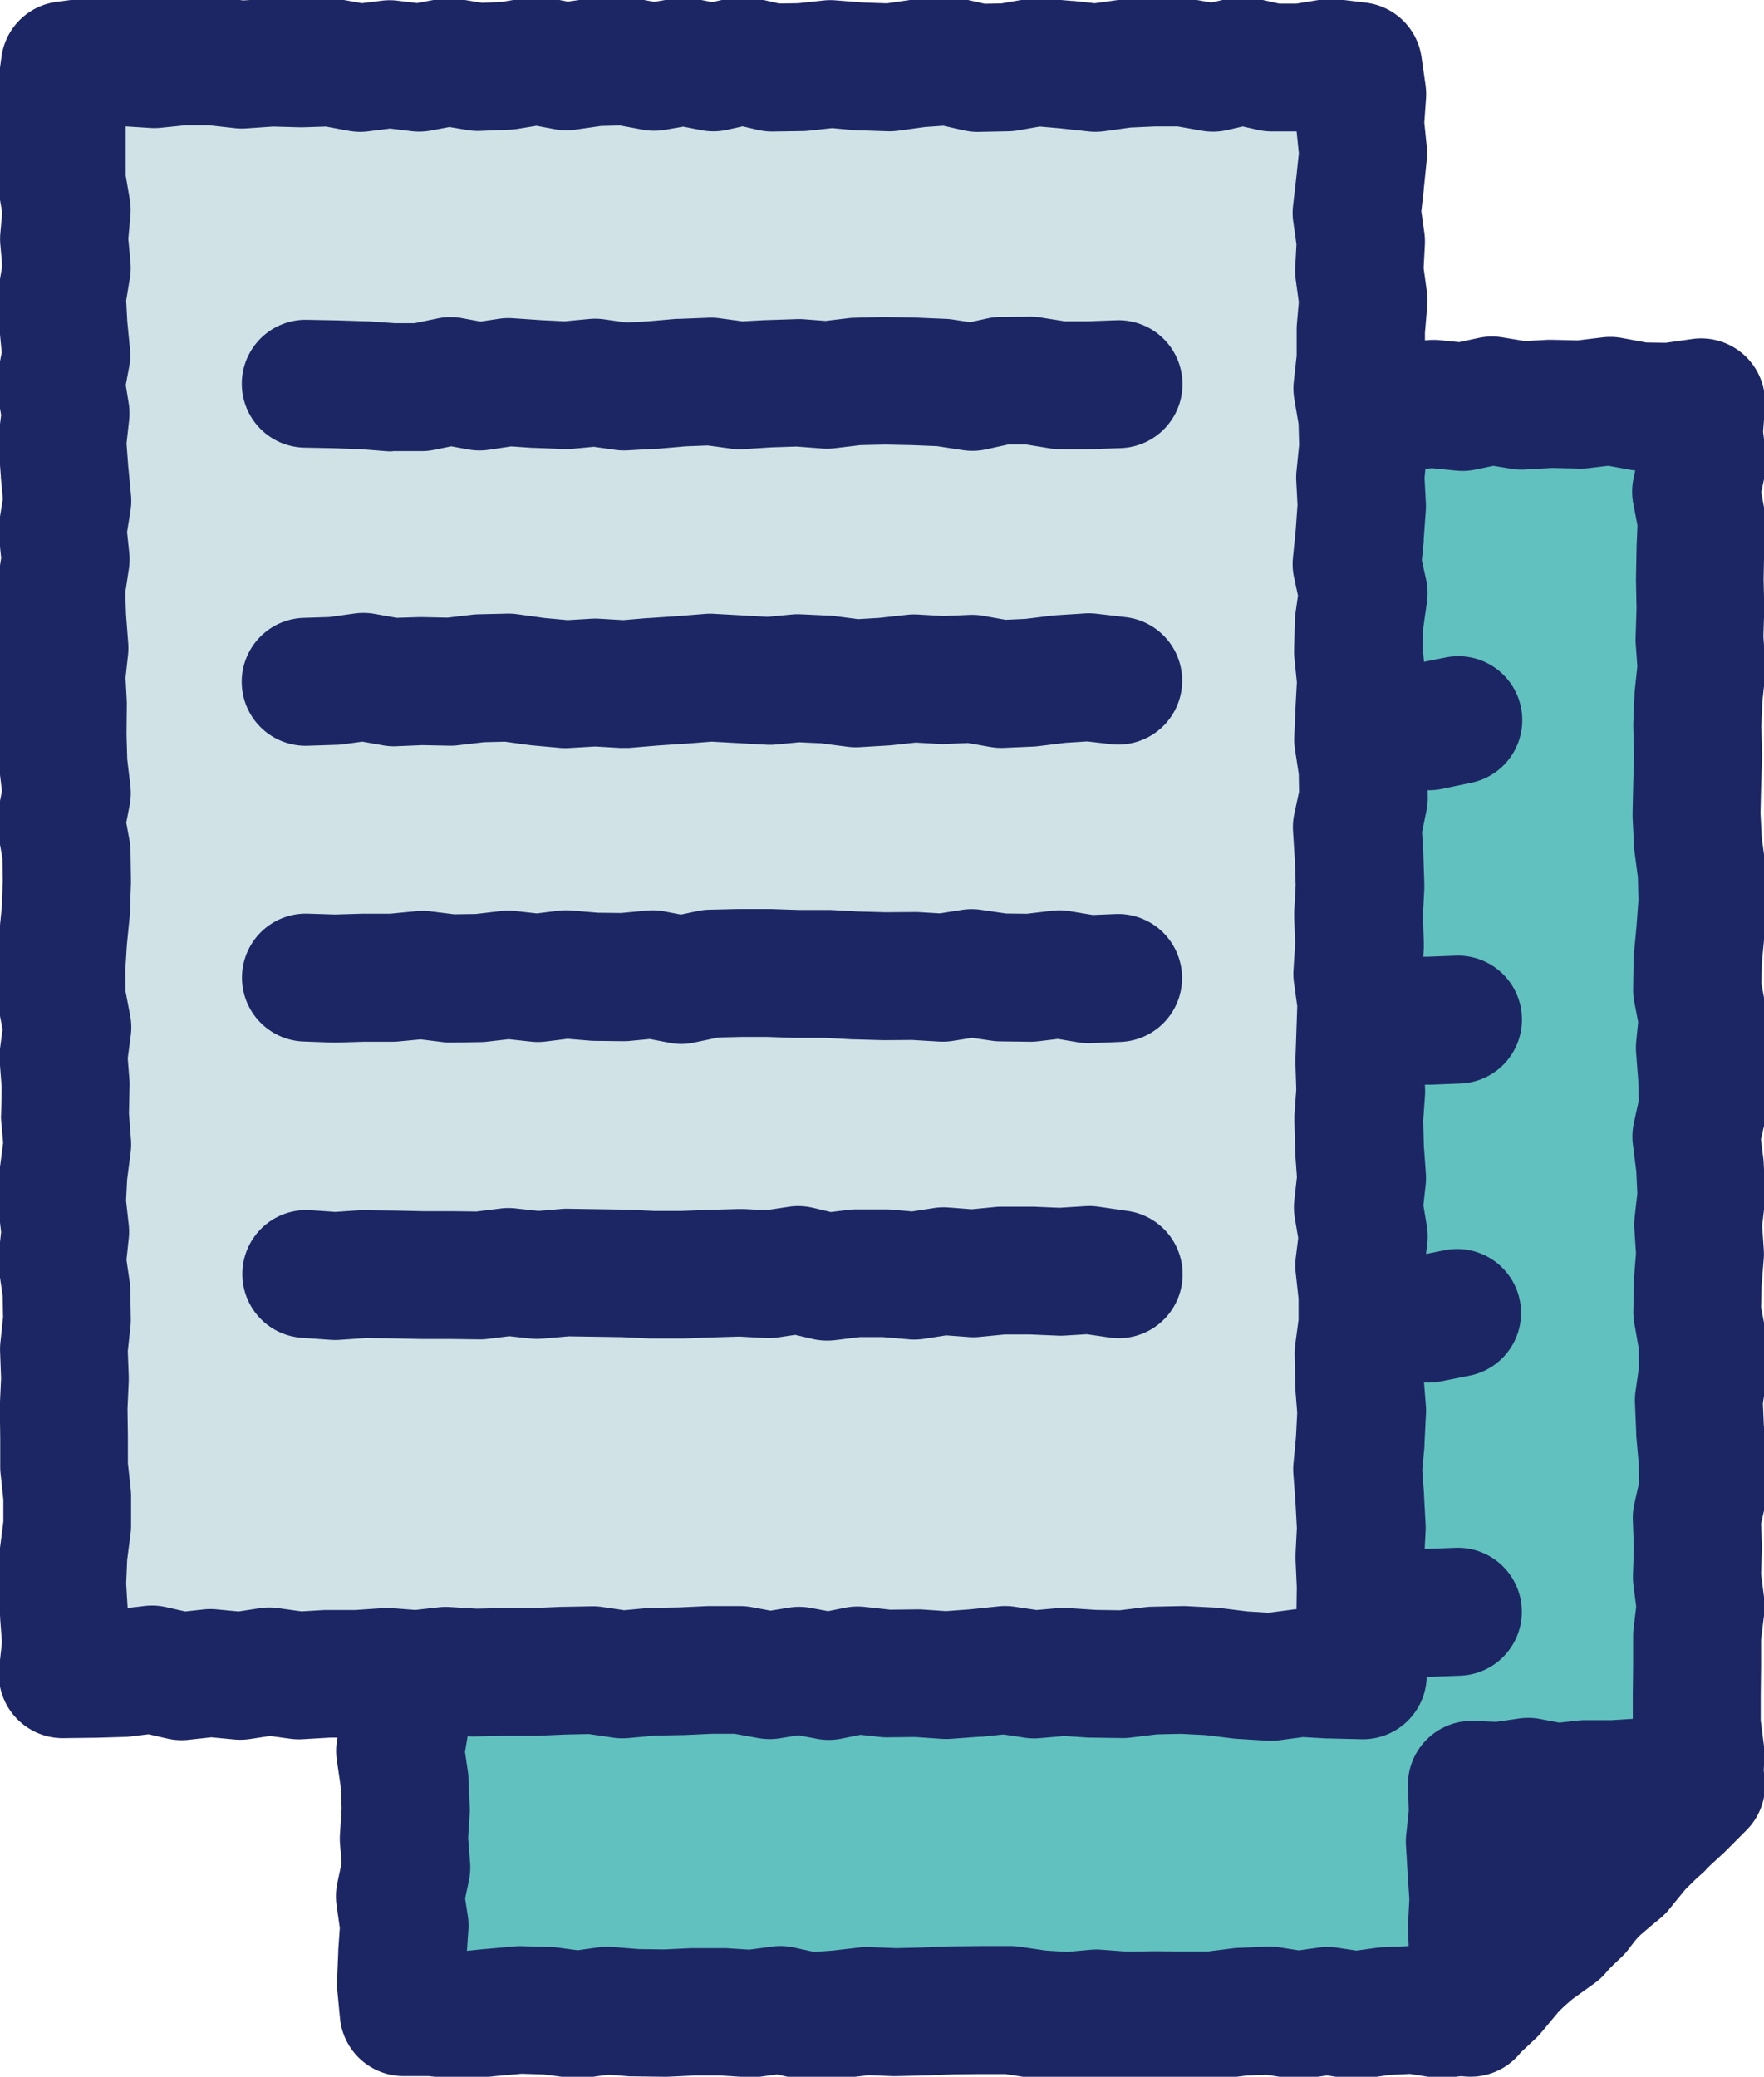
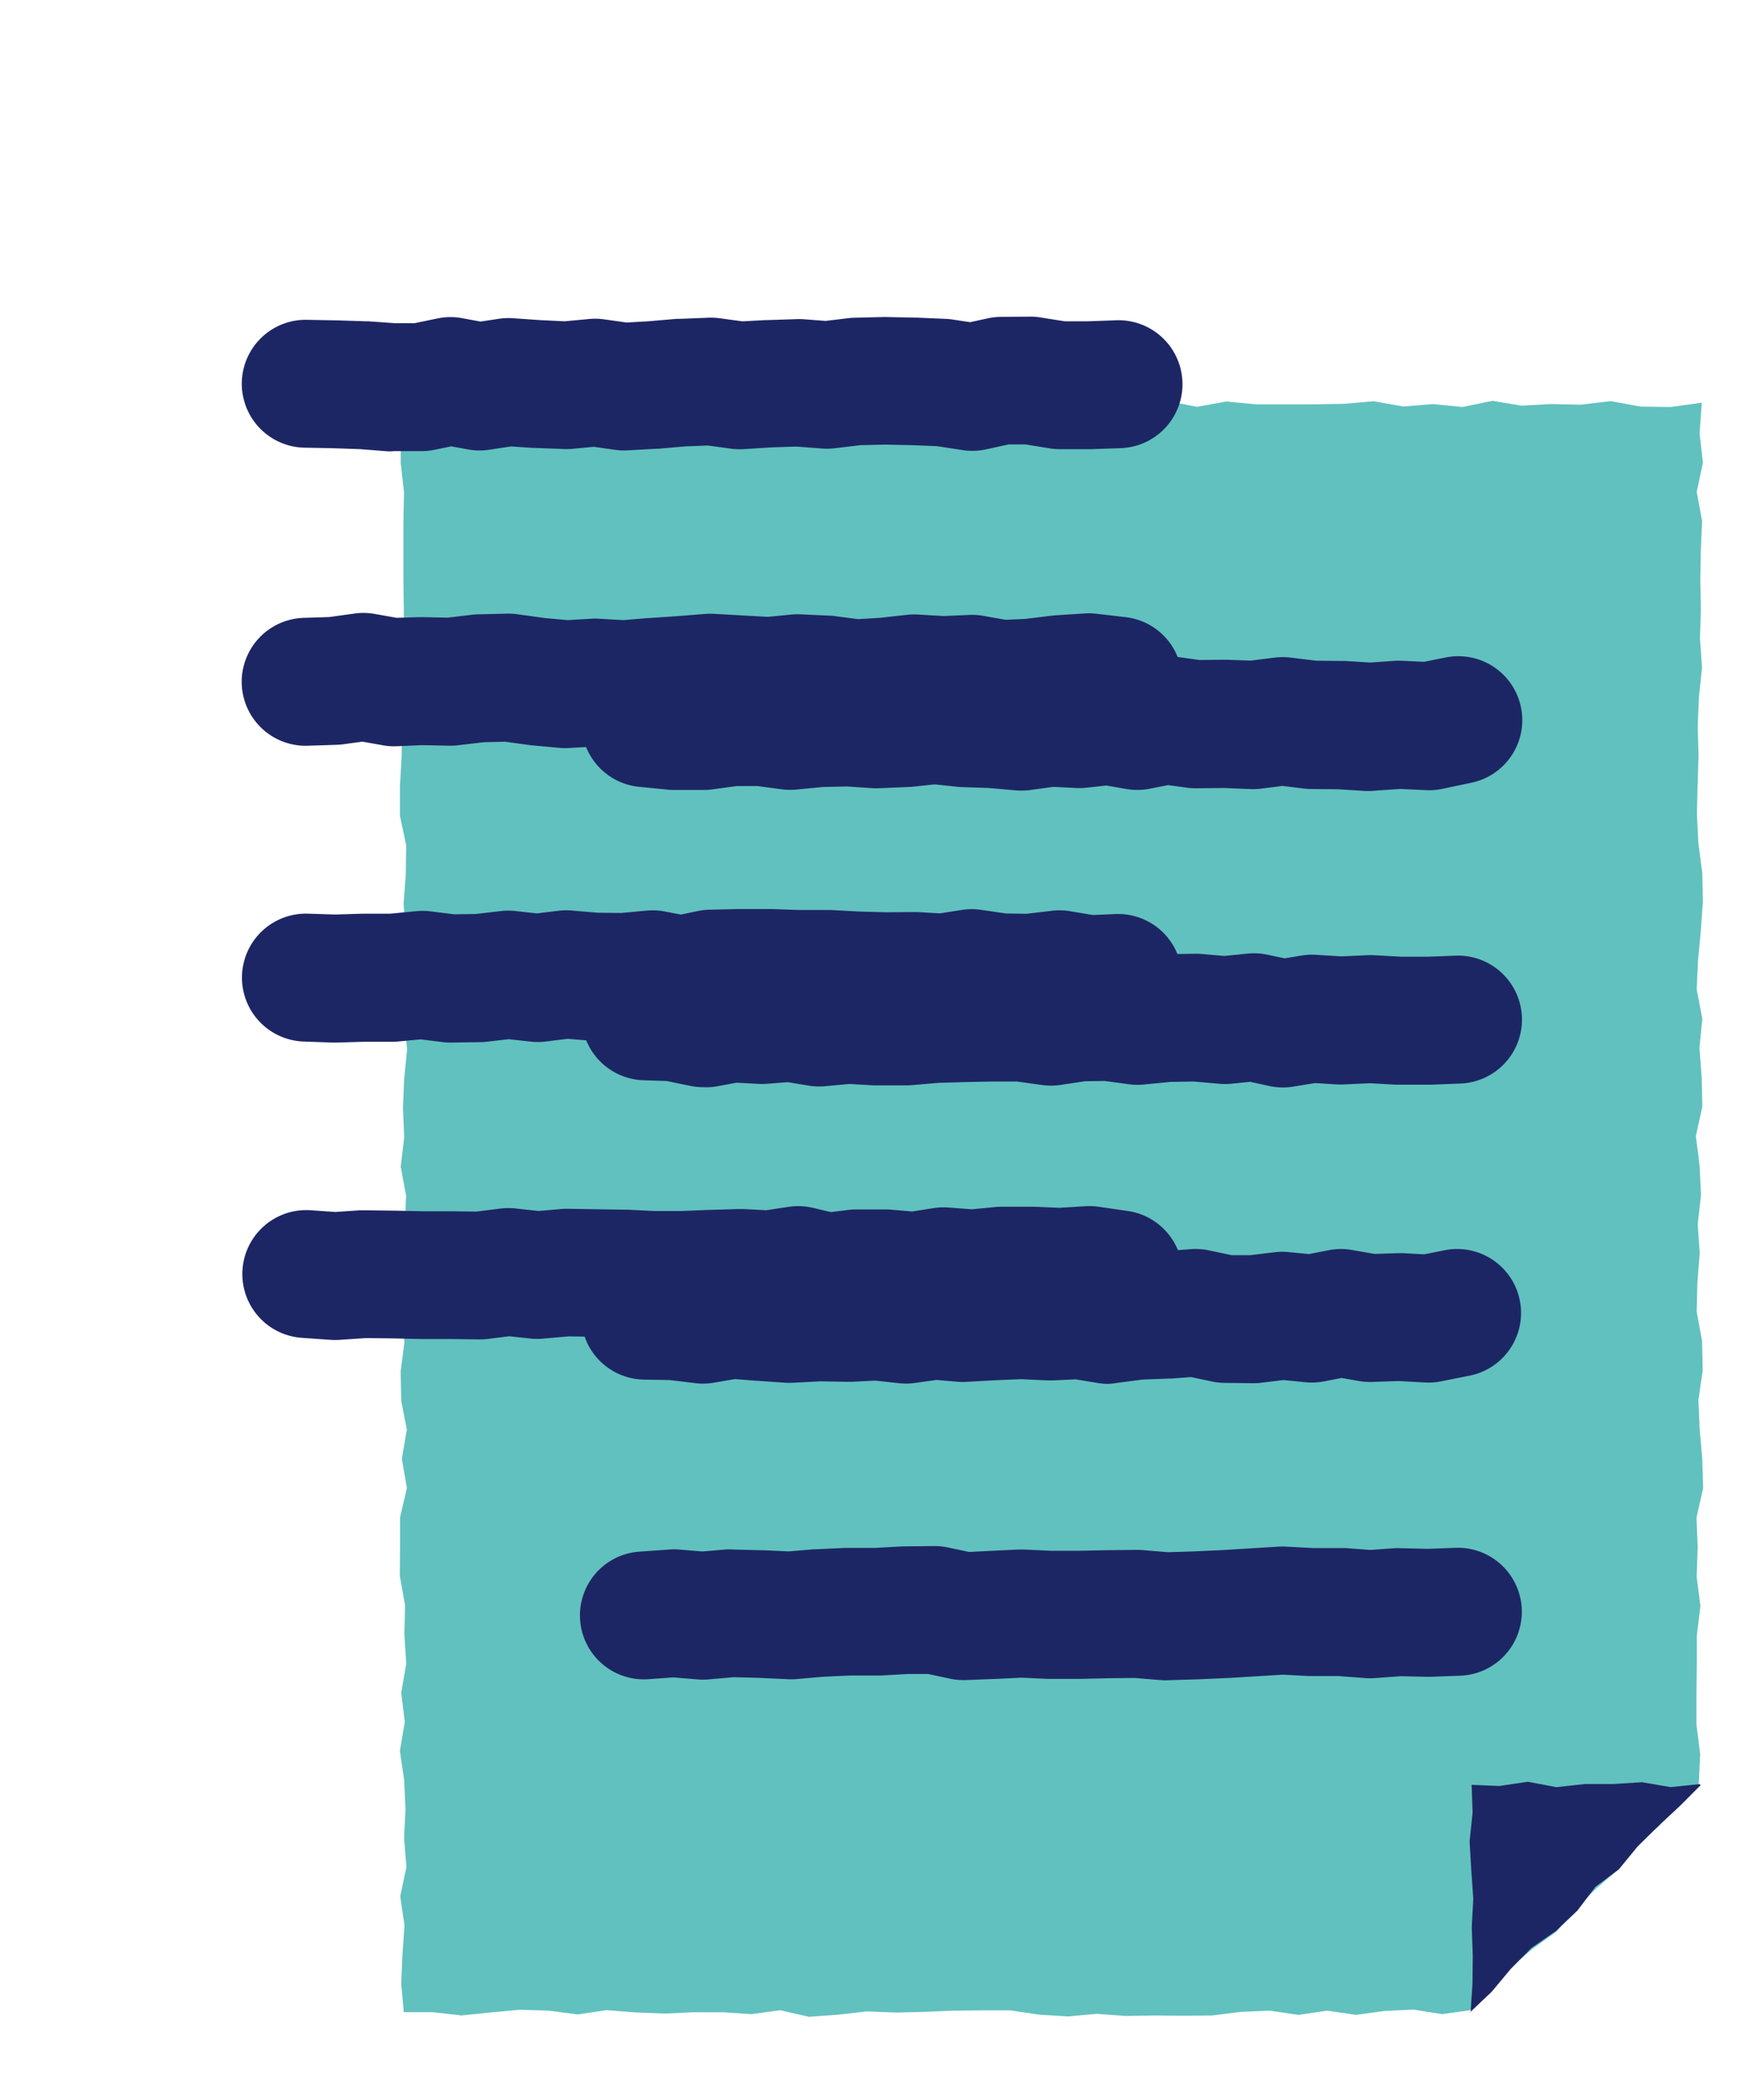
<svg xmlns="http://www.w3.org/2000/svg" width="41.394" height="48.724" viewBox="0 0 41.394 48.724">
  <defs>
    <clipPath id="a">
-       <rect width="41.394" height="48.724" fill="none" />
-     </clipPath>
+       </clipPath>
  </defs>
  <g transform="translate(0 0)">
    <path d="M34.975,47.65l-.649.09-.674-.106-.674.031-.673.093-.675-.1-.675.1-.676-.1-.677.029-.676.085-.676.006-.675-.006-.675.011-.676-.05-.677.061-.677-.042-.677-.1-.676,0-.677.007-.671.028-.672.016-.674-.027-.676.078-.679.048-.676-.153-.676.091-.677-.044-.679,0-.679.031L15.4,47.7l-.681-.053-.679.1-.679-.089-.678-.02L12,47.7l-.683.071-.685-.077-.671,0L9.9,47.024l.029-.684.048-.683-.1-.682.145-.683-.055-.682L10,42.929l-.031-.682-.1-.682.115-.683L9.9,40.2l.118-.684-.044-.685.016-.686-.123-.687.006-.687v-.686l.16-.686-.118-.685.117-.685L9.9,33.348l-.013-.685.088-.686-.058-.686.073-.687-.017-.688.01-.687.032-.687-.127-.686.082-.687-.029-.686.028-.687.069-.688-.066-.687-.053-.687L10,23.05l0-.682-.044-.684L10.008,21l.008-.687-.146-.689v-.687l.039-.686.01-.687.108-.69-.112-.689.052-.688L9.961,14.8l-.01-.69v-.689l0-.688.015-.692-.078-.693,0-.7.081-.681.673.05.688-.142.689.049.691.044.69.029.69-.124.689.065.688.026.688.016.688-.032.688.088.689-.127.689.107.691-.093.692-.042.69.047.69-.007.69.077L23.055,10l.69,0,.692-.1.692,0,.691.131.69-.069.691-.03.687-.035.687.134.688-.125.691.066.693,0,.691,0,.69-.012.691-.06.7.124.692-.058.693.069.7-.145.694.114.694-.039.692.016.7-.084.7.128.7.01.735-.1-.052.721.079.684-.146.686.126.686-.029.687-.013.687.014.688-.022.688.049.688-.073.687-.029.687.02.687-.022.687-.016.687.034.687.091.687.015.689-.05.689-.065.689L40.3,23.7l.132.687-.068.687.053.688.015.689-.152.69.087.689.034.688-.077.689.046.684-.054.686-.016.686.126.689.014.691-.1.689.029.688.061.688.02.693-.155.69.028.691-.024.693.088.691-.084.692v.69l-.009.693v.7l.087.7-.033.691-.5.471-.44.532-.537.435-.4.569-.523.448-.493.484-.444.532-.57.41-.53.453-.46.522Z" transform="translate(-0.485 -0.486)" fill="#61c1be" />
    <g transform="translate(0 0)">
      <g clip-path="url(#a)">
        <path d="M19.465,49.283a1.5,1.5,0,0,1-.331-.037l-.412-.093-.408.055a1.5,1.5,0,0,1-.3.01l-.623-.04-.6,0-.65.03h-.09l-.678-.009q-.048,0-.1,0l-.518-.04-.517.072a1.5,1.5,0,0,1-.4,0l-.6-.079-.513-.015-.581.052-.672.07a1.5,1.5,0,0,1-.324,0l-.6-.067-.584,0a1.5,1.5,0,0,1-1.5-1.348L8.4,47.176a1.5,1.5,0,0,1-.006-.217l.029-.684q0-.02,0-.04l.036-.517L8.386,45.2a1.5,1.5,0,0,1,.015-.536l.1-.469-.038-.464a1.5,1.5,0,0,1,0-.219l.039-.6-.024-.524-.089-.608a1.5,1.5,0,0,1,.005-.467l.079-.469-.057-.467a1.5,1.5,0,0,1,.011-.435l.088-.509-.032-.508q0-.065,0-.131l.013-.535-.1-.538a1.5,1.5,0,0,1-.023-.276l.006-.68v-.678a1.5,1.5,0,0,1,.039-.343l.091-.39-.066-.385a1.5,1.5,0,0,1,0-.507l.07-.409-.083-.41a1.5,1.5,0,0,1-.029-.267l-.013-.685a1.5,1.5,0,0,1,.012-.221l.068-.527-.045-.526a1.5,1.5,0,0,1,0-.286l.063-.589-.015-.59q0-.03,0-.06l.01-.687q0-.024,0-.048l.024-.513-.1-.515a1.5,1.5,0,0,1-.015-.452l.068-.567-.024-.565q0-.061,0-.122l.028-.687q0-.045.006-.09l.055-.542-.052-.541,0-.027-.053-.687a1.5,1.5,0,0,1,.006-.289l.069-.6,0-.547-.041-.641a1.5,1.5,0,0,1,0-.225l.054-.628.005-.465L8.4,19.936a1.5,1.5,0,0,1-.033-.314v-.687q0-.042,0-.083L8.41,18.2l.009-.655a1.5,1.5,0,0,1,.018-.212l.071-.453-.074-.453a1.5,1.5,0,0,1-.015-.355l.047-.624-.006-.623-.01-.687q0-.011,0-.023l0-1.382q0-.014,0-.029l.013-.592L8.4,11.518a1.5,1.5,0,0,1-.009-.159l0-.7a1.5,1.5,0,0,1,.01-.185L8.477,9.8a1.5,1.5,0,0,1,1.6-1.319l.464.035.483-.1a1.5,1.5,0,0,1,.41-.027l.683.049.669.042L13.3,8.5l.528-.095a1.5,1.5,0,0,1,.4-.017l.647.061.636.024.625.015.636-.03a1.5,1.5,0,0,1,.261.011l.456.059.458-.085a1.5,1.5,0,0,1,.5-.007l.474.074.475-.064q.055-.007.11-.011l.692-.042a1.5,1.5,0,0,1,.192,0l.633.043.632-.006a1.5,1.5,0,0,1,.181.009l.6.067.6,0h.006l.586,0,.589-.085a1.5,1.5,0,0,1,.222-.015l.692,0a1.5,1.5,0,0,1,.272.026l.478.091.474-.048.084-.006.687-.03.68-.035a1.5,1.5,0,0,1,.364.026l.41.08L29,8.431a1.5,1.5,0,0,1,.409-.017l.616.059,1.3-.007.629-.011.64-.055a1.5,1.5,0,0,1,.392.018l.5.089.5-.042a1.5,1.5,0,0,1,.275,0l.463.046.469-.1A1.5,1.5,0,0,1,35.74,8.4l.531.087.529-.03q.06,0,.119,0l.585.014.589-.071a1.5,1.5,0,0,1,.451.014l.573.106.456.007.619-.088A1.5,1.5,0,0,1,41.9,10.033l-.042.58.063.544a1.5,1.5,0,0,1-.023.485l-.084.394.072.392a1.5,1.5,0,0,1,.024.334l-.028.67-.012.641.014.658q0,.039,0,.079l-.019.611.044.611a1.5,1.5,0,0,1,0,.267l-.068.639-.025.585.018.633q0,.046,0,.091l-.022.681-.015.625.028.57.083.626a1.5,1.5,0,0,1,.013.164l.015.689q0,.071,0,.142l-.05.689q0,.015,0,.031l-.059.632-.008.475.1.535a1.5,1.5,0,0,1,.02.432l-.055.555.043.556q0,.041,0,.083l.015.689a1.5,1.5,0,0,1-.035.356l-.1.438.054.433q.007.056.01.112l.034.688a1.5,1.5,0,0,1-.007.241l-.062.556.037.55a1.5,1.5,0,0,1,0,.218l-.051.644-.012.491.1.539a1.5,1.5,0,0,1,.024.238l.014.691a1.5,1.5,0,0,1-.015.244l-.079.552.021.515.058.653q0,.044.005.089l.02.693a1.5,1.5,0,0,1-.036.372l-.112.5.02.495q0,.056,0,.111l-.02.572.073.571a1.5,1.5,0,0,1,0,.37l-.073.6v.6q0,.009,0,.019l-.008.683v.592l.076.6a1.5,1.5,0,0,1,.01.259l-.033.691a1.5,1.5,0,0,1-.466,1.016l-.43.408-.382.462a1.5,1.5,0,0,1-.211.209l-.373.3-.275.395a1.5,1.5,0,0,1-.255.281l-.484.414-.4.4-.4.475a1.5,1.5,0,0,1-.275.256l-.519.373-.4.343-.39.442q-.045.051-.095.1l-.49.463a1.5,1.5,0,0,1-.824.4l-.649.09a1.5,1.5,0,0,1-.441,0l-.523-.083-.453.021-.605.084a1.5,1.5,0,0,1-.429,0l-.459-.069-.459.065a1.5,1.5,0,0,1-.439,0l-.53-.082-.468.02-.616.077a1.5,1.5,0,0,1-.174.012l-.676.006h-.025l-.656-.006-.656.011q-.068,0-.137,0l-.553-.041-.554.05a1.5,1.5,0,0,1-.227,0l-.677-.042q-.069,0-.136-.015l-.567-.088-.554,0-.642.006-.648.027H22.2l-.672.016q-.048,0-.1,0l-.558-.022-.561.065-.065.006-.679.048Q19.519,49.283,19.465,49.283Zm5.564-3.035.495.031.564-.051a1.5,1.5,0,0,1,.246,0l.608.045.607-.01h.038l.662.006.576,0,.589-.074q.06-.008.121-.01l.677-.029a1.5,1.5,0,0,1,.295.016l.457.071.456-.064a1.5,1.5,0,0,1,.433,0l.461.069.458-.063q.068-.009.136-.013l.674-.031a1.5,1.5,0,0,1,.3.017l.42.066.079-.075.415-.471a1.5,1.5,0,0,1,.151-.148l.53-.453q.048-.041.1-.077l.416-.3.323-.386q.047-.057.1-.108l.493-.484q.037-.036.076-.069l.378-.323.287-.412a1.5,1.5,0,0,1,.286-.307l.421-.341.345-.417a1.5,1.5,0,0,1,.124-.133l.053-.05-.067-.533a1.5,1.5,0,0,1-.012-.185v-.7q0-.01,0-.021l.008-.684v-.681a1.5,1.5,0,0,1,.011-.18l.061-.507-.065-.506a1.5,1.5,0,0,1-.011-.242l.022-.638-.025-.636a1.5,1.5,0,0,1,.035-.388l.114-.507-.013-.461-.057-.644q0-.035,0-.07l-.029-.688a1.5,1.5,0,0,1,.014-.275l.081-.568-.009-.449-.1-.571a1.5,1.5,0,0,1-.024-.3l.016-.686q0-.041,0-.083l.046-.577-.038-.575a1.5,1.5,0,0,1,.006-.266l.064-.569-.025-.511-.079-.633a1.5,1.5,0,0,1,.023-.51l.113-.514-.01-.468-.05-.647a1.5,1.5,0,0,1,0-.264l.047-.47-.091-.473a1.5,1.5,0,0,1-.027-.308l.011-.688q0-.058.006-.115l.063-.674.044-.6-.012-.536-.08-.606q-.008-.061-.011-.123l-.034-.687q0-.055,0-.11l.016-.687v-.012l.02-.641-.019-.641q0-.054,0-.108l.029-.687q0-.047.007-.095l.059-.553-.04-.555a1.5,1.5,0,0,1,0-.155l.021-.649-.013-.649q0-.03,0-.06l.013-.687q0-.017,0-.033l.022-.518-.1-.52a1.5,1.5,0,0,1,.008-.585l.04-.187a1.5,1.5,0,0,1-.159-.021l-.473-.087-.47.056a1.5,1.5,0,0,1-.214.01l-.633-.015-.635.036a1.5,1.5,0,0,1-.327-.017l-.418-.069-.421.088a1.5,1.5,0,0,1-.457.024l-.556-.056-.555.046a1.5,1.5,0,0,1-.388-.018l-.5-.089-.494.043q-.051,0-.1.005l-.69.012h-.019l-1.384.008a1.5,1.5,0,0,1-.15-.007l-.486-.046-.485.088a1.5,1.5,0,0,1-.555,0l-.506-.1-.5.026h-.011l-.649.029-.648.065a1.5,1.5,0,0,1-.43-.019l-.557-.106-.444,0-.582.084a1.5,1.5,0,0,1-.208.015l-.688,0-.686.006A1.5,1.5,0,0,1,22.2,11.5l-.6-.067-.6.006q-.058,0-.115,0l-.595-.04-.541.033-.637.086a1.5,1.5,0,0,1-.431,0l-.437-.068-.438.081a1.5,1.5,0,0,1-.464.013l-.558-.072-.557.026q-.053,0-.106,0l-.688-.016h-.021l-.688-.026-.084-.006-.486-.046-.489.088a1.5,1.5,0,0,1-.326.022l-.69-.029-.033,0-.691-.044H11.91l-.483-.035-.023,0,.054.477a1.5,1.5,0,0,1,.009.2l-.015.678,0,.674V14.1l.01.679v.008l.007.691q0,.064,0,.128l-.039.51.083.513a1.5,1.5,0,0,1,0,.474l-.092.585-.008.581q0,.032,0,.064l-.037.644v.487l.113.534a1.5,1.5,0,0,1,.033.328l-.008.687q0,.056-.005.112l-.049.571.037.571q0,.043,0,.085l0,.682a1.5,1.5,0,0,1-.01.184l-.063.543.041.529.064.674a1.5,1.5,0,0,1,0,.293l-.065.643-.023.581.026.624a1.5,1.5,0,0,1-.009.24l-.055.46.086.461a1.5,1.5,0,0,1,.024.345l-.031.663-.01.633.016.658a1.5,1.5,0,0,1-.008.2l-.058.544.046.543a1.5,1.5,0,0,1-.007.318l-.074.575.009.439.111.551a1.5,1.5,0,0,1,.008.549l-.074.431.074.431a1.5,1.5,0,0,1-.017.6l-.12.517v.512s0,.01,0,.015l0,.548.1.549a1.5,1.5,0,0,1,.023.3l-.015.62.04.619a1.5,1.5,0,0,1-.019.351l-.08.467.056.464a1.5,1.5,0,0,1-.01.43l-.076.45.066.448q.011.074.014.148l.031.682a1.5,1.5,0,0,1,0,.167l-.038.572.046.572a1.5,1.5,0,0,1-.028.432l-.088.416.063.412a1.5,1.5,0,0,1,.013.33l-.034.487.412-.043.022,0,.681-.061a1.5,1.5,0,0,1,.178-.005l.678.02a1.5,1.5,0,0,1,.152.012l.477.063.477-.067a1.5,1.5,0,0,1,.325-.01l.633.05.585.008.634-.029.059,0,.679,0q.054,0,.107,0l.528.034.528-.071a1.5,1.5,0,0,1,.532.024l.459.1.425-.03.644-.074a1.5,1.5,0,0,1,.231-.009l.626.025.612-.015.659-.027h.047l.677-.007h.023l.676,0a1.5,1.5,0,0,1,.221.018Z" transform="translate(-0.485 -0.485)" fill="#1d2664" />
      </g>
    </g>
    <path d="M15.924,17.838l.679.067.679,0,.573-.077Zm2.852-.01.544.071L20,17.835l.572-.012Zm1.8-.006h.137l-.029,0Zm.137,0,.651.042.679-.028.175-.019Zm-2.749,0-.106.013.92,0-.136-.018Zm5.214,0,.216.023.677.024.681.06.682-.092.68.033.554-.06Zm3.689-.012.6.1.561-.107Zm-.2,0h.2l-.075-.013Zm1.365,0h.286l-.164-.022Zm.286,0,.517.071.683-.008.684.024.683-.087.682.084.682.007.685.044.685-.048.688.034.688-.144Zm-6.1.021.96,0-.46-.05Z" transform="translate(-0.783 -0.873)" fill="#ffb651" />
    <path d="M32.931,19.431q-.048,0-.1,0l-.645-.041-.64-.006a1.5,1.5,0,0,1-.168-.011l-.5-.061-.5.063a1.5,1.5,0,0,1-.24.011L29.5,19.36l-.647.007a1.5,1.5,0,0,1-.222-.014l-.436-.06-.439.085a1.5,1.5,0,0,1-.539.006l-.473-.081-.47.051a1.5,1.5,0,0,1-.234.007l-.542-.027-.546.074a1.5,1.5,0,0,1-.332.008l-.639-.056-.636-.021q-.057,0-.113-.008l-.514-.056-.513.055q-.049.005-.1.007l-.68.028a1.5,1.5,0,0,1-.157,0l-.615-.04-.56.012-.626.06a1.5,1.5,0,0,1-.339-.006l-.575-.076-.48,0-.587.079a1.491,1.491,0,0,1-.208.013l-.679,0q-.069,0-.138-.007l-.679-.067a1.5,1.5,0,1,1,.293-2.986l.61.06.505,0,.575-.077a1.5,1.5,0,0,1,.185-.013l.679-.007a1.5,1.5,0,0,1,.21.013l.511.067.512-.049q.056-.005.112-.007l.68-.014q.064,0,.128,0l.6.039.552-.022.626-.067a1.5,1.5,0,0,1,.323,0l.62.068.62.021.081,0,.513.045.517-.07a1.5,1.5,0,0,1,.274-.012l.562.028.562-.061a1.5,1.5,0,0,1,.415.013l.41.07.414-.08a1.5,1.5,0,0,1,.49-.013l.571.079.57-.006h.069l.563.02.564-.071a1.5,1.5,0,0,1,.371,0l.6.073.6.006.081,0,.586.037.586-.041a1.5,1.5,0,0,1,.176,0l.5.024.5-.1a1.5,1.5,0,1,1,.613,2.937l-.687.144a1.5,1.5,0,0,1-.379.03l-.6-.029-.6.041Q32.983,19.431,32.931,19.431Z" transform="translate(-0.783 -0.873)" fill="#1d2664" />
-     <path d="M33.615,25.174l.688,0,.687-.028-1.932-.008Zm-1.37-.006.553-.026-1.023,0Zm.553-.026h.261l-.129-.007Zm-1.917.094.608-.1-1.1,0Zm-1.366-.076.294-.029-.663,0Zm1.974-.023h.286l-.211-.013Zm-4.021.043.573-.056-1.017,0Zm-2.039.02.564-.085-1.209,0Zm2.722-.087-.11.011,1.1,0-.313-.027Zm-4.43-.006,1.063,0-.037,0-.68-.006Zm6.087.024.585,0-.195-.041Zm-3.7-.032-.116.017,1.031,0-.235-.032Zm-9.507,0,.679.141.678-.126.679.037.681-.053L20,25.21l.68-.065.68.04.68.006.675-.057.676-.02.331-.007-7.8-.029Z" transform="translate(-0.783 -1.233)" fill="#ffb651" />
    <path d="M17.282,26.74a1.5,1.5,0,0,1-.3-.031l-.552-.114-.549-.018a1.5,1.5,0,1,1,.1-3l.679.022a1.5,1.5,0,0,1,.256.03l.391.081.39-.072a1.5,1.5,0,0,1,.354-.023l.579.032.58-.045a1.5,1.5,0,0,1,.359.015l.492.08.488-.046a1.5,1.5,0,0,1,.228,0l.64.038.572,0,.607-.051.084,0,.676-.019h.013l.677-.013h.042l.68.006a1.5,1.5,0,0,1,.192.014l.469.065.467-.07a1.5,1.5,0,0,1,.2-.016l.679-.01a1.5,1.5,0,0,1,.225.013l.506.069.508-.05q.061-.006.123-.007l.682-.011a1.5,1.5,0,0,1,.154.005l.542.047.544-.055a1.5,1.5,0,0,1,.46.025l.409.086.4-.066a1.5,1.5,0,0,1,.334-.017l.6.037.605-.028a1.5,1.5,0,0,1,.152,0l.648.036.617,0,.654-.025a1.5,1.5,0,0,1,.116,3l-.687.027H34.3l-.687,0-.075,0-.61-.034-.61.028a1.5,1.5,0,0,1-.161,0l-.513-.032-.516.084a1.5,1.5,0,0,1-.552-.013l-.456-.1-.452.045a1.5,1.5,0,0,1-.279,0l-.6-.052-.543.009-.622.061a1.5,1.5,0,0,1-.349-.006l-.568-.077-.466.007-.581.087a1.5,1.5,0,0,1-.427,0l-.587-.081-.562,0-.65.013-.627.018-.633.054q-.068.006-.137.005l-.68,0-.078,0-.565-.033-.566.053a1.5,1.5,0,0,1-.382-.013l-.5-.082-.5.039a1.5,1.5,0,0,1-.2,0l-.5-.027-.5.093A1.5,1.5,0,0,1,17.282,26.74Z" transform="translate(-0.783 -1.233)" fill="#1d2664" />
    <path d="M15.924,32.459l.679.012.679.077.563-.1Zm1.921-.007H18.2l-.236-.019Zm.352,0,.443.034.68.047L20,32.5l.681.012.68-.034.679.073.675-.093.676.059.677-.038.681-.029.682.033.68-.034.679.113.68-.089.684-.026.389-.029Zm10.736-.039.584.123.684.009.683-.083.682.067.648-.126Zm3.28-.011h.068l-.035-.007Zm-3.671.013.391,0-.1-.02Zm3.74-.013.649.113.685-.024.688.04.688-.139Z" transform="translate(-0.783 -1.592)" fill="#ffb651" />
    <path d="M26.789,34.059a1.5,1.5,0,0,1-.245-.02l-.522-.086-.521.025q-.071,0-.142,0l-.616-.029-.6.025-.667.037a1.5,1.5,0,0,1-.212,0l-.507-.044-.507.071a1.5,1.5,0,0,1-.368.006l-.562-.061-.561.028q-.051,0-.1,0L20.027,34l-.628.033a1.5,1.5,0,0,1-.182,0l-.68-.047h-.015l-.493-.039-.495.085a1.5,1.5,0,0,1-.422.012L16.5,33.97l-.608-.011a1.5,1.5,0,1,1,.055-3l.679.012q.071,0,.142.009l.467.053.469-.08a1.5,1.5,0,0,1,.37-.017l.672.053.581.04L19.922,31q.053,0,.107,0l.629.011.627-.032a1.5,1.5,0,0,1,.236.007l.5.053.492-.069a1.5,1.5,0,0,1,.337-.009l.57.05.571-.031h.019l.68-.029q.067,0,.134,0l.612.029.609-.029a1.5,1.5,0,0,1,.316.018l.459.076.459-.06q.069-.009.139-.012l.655-.025.654-.049a1.5,1.5,0,0,1,.422.028l.537.113.437,0,.586-.071a1.5,1.5,0,0,1,.326,0l.464.045.466-.091a1.5,1.5,0,0,1,.542-.005l.534.093.531-.018q.066,0,.133,0l.5.027.5-.1a1.5,1.5,0,0,1,.59,2.941L34.6,34a1.5,1.5,0,0,1-.378.027l-.621-.034-.619.021a1.5,1.5,0,0,1-.306-.021l-.414-.072-.41.08a1.5,1.5,0,0,1-.432.02L30.9,33.97l-.521.063a1.5,1.5,0,0,1-.2.011l-.684-.008A1.5,1.5,0,0,1,29.206,34l-.473-.1-.469.035-.056,0-.613.023-.611.08A1.5,1.5,0,0,1,26.789,34.059Z" transform="translate(-0.783 -1.592)" fill="#1d2664" />
    <path d="M17.123,39.851l.159.013.165-.014Zm1.954-.009.242.011.155-.013Zm4.136-.018.178.038.677-.025.37-.019Zm-7.289.032,1.2-.006-.52-.043Zm1.523-.007,1.63-.008-.438-.02-.678-.017Zm6.991-.031.59,0-.281-.012Zm.59,0,.4.019.679,0,.68-.015.68-.008.684.058.681-.021.682-.03.464-.029Zm7.283-.031.618.047.686-.049.688.016.687-.026Zm-2.113,0-.22.014,2.332-.01-.067,0-.681,0-.682-.036Zm-8.159-.056-.68.038h-.679L20,39.8l-.526.044,3.739-.016-.5-.106Z" transform="translate(-0.783 -1.952)" fill="#ffb651" />
    <path d="M28.152,41.375q-.063,0-.125-.005l-.613-.051-.6.006-.669.015H26.1l-.68,0-.058,0-.612-.028-.609.03h-.017l-.677.026a1.5,1.5,0,0,1-.37-.032l-.514-.11-.475,0-.645.036-.082,0h-.644l-.617.029-.654.056a1.5,1.5,0,0,1-.2,0l-.664-.031-.579-.015-.6.052a1.5,1.5,0,0,1-.253,0l-.564-.047-.564.04a1.5,1.5,0,1,1-.214-2.992l.679-.048a1.5,1.5,0,0,1,.23,0l.552.046.552-.048A1.5,1.5,0,0,1,18,38.306l.679.017h.031l.582.027.584-.05.056,0,.68-.032.069,0h.638l.639-.036.069,0,.675-.007a1.5,1.5,0,0,1,.328.033l.493.105L24,38.339l.672-.033q.071,0,.142,0l.654.03.628,0,.657-.015h.019l.68-.007q.07,0,.14.005l.6.05.585-.018.659-.03,1.356-.083a1.5,1.5,0,0,1,.171,0l.646.034.645,0q.053,0,.106,0l.575.044.575-.041q.071-.005.143,0l.642.015.642-.024a1.5,1.5,0,1,1,.112,3l-.687.026h-.091l-.616-.014-.614.044a1.5,1.5,0,0,1-.222,0l-.633-.048-.628,0-.071,0-.6-.032-1.282.078h-.023l-.682.031H28.88l-.682.021Z" transform="translate(-0.783 -1.952)" fill="#1d2664" />
    <path d="M36.282,49.369l.009.014.045-.671.007-.669-.024-.668.036-.668-.047-.671-.04-.672.071-.674-.023-.654.65.027.669-.1.669.127.667-.073.671,0,.672-.043.674.115.675-.07.029.022-.487.489L40.7,45l-.49.483-.435.531-.555.416-.421.555-.5.476-.577.4-.488.494-.448.536Z" transform="translate(-1.783 -2.161)" fill="#1d2664" />
    <g transform="translate(0 0)">
      <g clip-path="url(#a)">
        <path d="M36.291,50.883A1.5,1.5,0,0,1,35,50.154L35,50.14a1.5,1.5,0,0,1-.189-1.038l.03-.447.006-.593-.023-.634q0-.067,0-.134l.031-.576-.04-.579v-.015l-.04-.672a1.5,1.5,0,0,1,.006-.247l.06-.569-.019-.549a1.5,1.5,0,0,1,1.56-1.551l.511.021.532-.077a1.5,1.5,0,0,1,.5.011l.449.085.444-.049a1.517,1.517,0,0,1,.168-.009l.621,0,.623-.04a1.5,1.5,0,0,1,.348.018l.471.08.47-.049a1.5,1.5,0,0,1,1.049.287l.029.022a1.5,1.5,0,0,1,.169,2.263l-.487.489-.048.046-.487.448-.414.409-.384.469a1.5,1.5,0,0,1-.26.25l-.387.29L40,47.89a1.5,1.5,0,0,1-.158.178l-.5.476a1.5,1.5,0,0,1-.179.146l-.464.323-.347.352-.408.489a1.5,1.5,0,0,1-.125.132l-.35.328a1.5,1.5,0,0,1-1.176.569Z" transform="translate(-1.783 -2.161)" fill="#1d2664" />
      </g>
    </g>
-     <path d="M1.6,1.6l-.09.662.019.684v.683l-.006.683L1.637,5l-.061.682.062.682-.112.682.036.682.066.683L1.5,9.09l.11.684-.076.685.052.686.066.687-.111.687.071.686-.1.686.023.685.052.685-.074.684.036.685-.008.686.02.686.081.687-.132.688.126.687.01.687-.024.686-.068.687-.043.687.01.687.131.687-.09.687.053.687L1.6,26.24l.052.682-.088.684-.035.684.076.687-.073.689.1.687.012.687-.073.687.026.69-.031.689.01.688,0,.691.074.69v.689l-.088.688-.029.692.041.693.052.7-.081.724.717-.009.688-.02.689-.084.69.16.691-.076.69.066.688-.1.689.1.688-.041.687,0,.689-.047.688.053.69-.078.69.043.692-.015h.691l.69-.03.689-.013.69.1.69-.063.691-.013.692-.032h.691l.691.129.691-.112.686.129.687-.138.688.076.691-.009.693.047.691-.05.69-.072.691.1.694-.06.693.046.693.01.7-.085.694-.015.693.036.692.086.7.043.7-.092.7.04.745.018-.023-.732L32,37.962l.01-.683-.031-.683.035-.682-.037-.682-.05-.682.064-.683.034-.682-.054-.683-.014-.683.091-.684.006-.685-.076-.686.085-.687-.115-.687.076-.687-.049-.685-.019-.685L32,25.654l-.023-.685L32,24.285l.025-.685-.1-.686.043-.687-.025-.687.038-.687-.023-.686-.043-.687.146-.686-.011-.687-.1-.687.03-.688.037-.687-.07-.687.018-.687.1-.682-.148-.683.068-.685.049-.687L32,11.245l.068-.687-.019-.687-.112-.687.076-.69,0-.688.059-.689-.1-.691.036-.69-.1-.689.079-.688.071-.691-.071-.693.049-.7-.094-.654L31.3,1.545l-.688.112h-.69l-.69-.154-.691.16-.689-.121-.689-.006-.688.031-.688.1L25.1,1.588l-.688-.059-.689.123-.689.014-.691-.156-.692.047-.691.093-.689-.023-.69-.053-.689.075-.691.01L17.505,1.5l-.692.154-.691-.134-.69.12-.691-.125-.687.017-.687.1L12.679,1.5l-.691.114-.694.029-.69-.115-.69.131-.691-.084-.7.088-.693-.126-.692.022-.7-.019-.694.048-.693-.08-.692,0-.7.07-.7-.045-.7-.019Z" transform="translate(-0.074 -0.074)" fill="#d1e2e6" />
    <g transform="translate(0 0)">
      <g clip-path="url(#a)">
        <path d="M17.505,0a1.5,1.5,0,0,1,.334.038l.516.118L18.8.15l.619-.067a1.5,1.5,0,0,1,.278,0l.658.051.531.018L21.448.07q.05-.007.1-.01L22.24.013a1.5,1.5,0,0,1,.431.033l.513.116.39-.008.574-.1a1.5,1.5,0,0,1,.391-.018l.688.059.035,0,.5.055.5-.07q.068-.009.137-.013L27.1.038l.081,0,.689.006a1.5,1.5,0,0,1,.246.022L28.5.133,28.9.041a1.5,1.5,0,0,1,.664,0l.529.118h.4l.569-.093a1.5,1.5,0,0,1,.423-.008l.646.079a1.5,1.5,0,0,1,1.3,1.275l.094.654a1.5,1.5,0,0,1,.012.32l-.04.565.058.563a1.5,1.5,0,0,1,0,.307l-.071.691,0,.017-.057.5.07.5a1.5,1.5,0,0,1,.013.287l-.029.548.076.55a1.5,1.5,0,0,1,.009.332l-.054.628,0,.626a1.5,1.5,0,0,1-.009.16l-.054.487.079.485a1.5,1.5,0,0,1,.019.2l.019.687a1.5,1.5,0,0,1-.007.19l-.057.573.03.575a1.5,1.5,0,0,1,0,.186l-.049.687q0,.02,0,.04l-.044.45.1.452a1.5,1.5,0,0,1,.019.53l-.085.6-.013.5.061.591a1.5,1.5,0,0,1,.006.234l-.037.68-.024.535.083.542a1.5,1.5,0,0,1,.017.2l.011.687a1.5,1.5,0,0,1-.033.338l-.1.484.03.481q0,.022,0,.043l.023.686q0,.066,0,.133l-.034.619.022.619q0,.074,0,.147l-.033.537.074.537a1.5,1.5,0,0,1,.013.26l-.046,1.315.021.635a1.5,1.5,0,0,1,0,.158l-.044.61.016.577.047.651a1.5,1.5,0,0,1-.005.273l-.053.479.081.481a1.5,1.5,0,0,1,.009.431l-.063.512.057.511a1.5,1.5,0,0,1,.009.178l-.006.685a1.5,1.5,0,0,1-.013.186l-.076.569.011.523.051.639a1.5,1.5,0,0,1,0,.194l-.034.682q0,.032,0,.064l-.052.558.041.557q0,.015,0,.029l.037.682a1.5,1.5,0,0,1,0,.159l-.031.609.028.61q0,.045,0,.09l-.009.654.015.649.023.726A1.5,1.5,0,0,1,32,40.877l-.745-.018-.049,0-.557-.032-.557.074a1.5,1.5,0,0,1-.289.01l-.7-.043-.092-.008-.639-.079-.585-.03-.564.012-.621.076a1.5,1.5,0,0,1-.2.011l-.693-.01-.078,0-.579-.038-.58.05a1.5,1.5,0,0,1-.351-.011l-.5-.075-.5.052-.047,0-.691.05a1.5,1.5,0,0,1-.21,0l-.634-.043-.632.008a1.5,1.5,0,0,1-.183-.009l-.457-.05-.459.092a1.5,1.5,0,0,1-.573,0l-.427-.081-.432.07a1.5,1.5,0,0,1-.516-.006l-.553-.1h-.517l-.658.031h-.041l-.638.012-.637.058a1.5,1.5,0,0,1-.355-.01l-.567-.084-.546.011-.672.03h-.741l-.676.015q-.063,0-.126,0l-.559-.035-.56.063a1.5,1.5,0,0,1-.284.005l-.58-.045-.581.039q-.048,0-.1,0l-.645,0-.646.038a1.5,1.5,0,0,1-.294-.011l-.474-.065-.473.072a1.5,1.5,0,0,1-.367.01l-.537-.051-.538.059a1.5,1.5,0,0,1-.5-.03l-.433-.1-.427.052q-.068.008-.137.01l-.688.02H2.28l-.717.009A1.5,1.5,0,0,1,.055,39.192l.065-.584-.042-.555q0-.012,0-.024l-.041-.693a1.5,1.5,0,0,1,0-.15l.029-.692q0-.065.011-.129l.076-.594v-.513l-.065-.609a1.5,1.5,0,0,1-.009-.15l0-.685-.009-.684q0-.044,0-.089l.029-.627-.023-.628a1.5,1.5,0,0,1,.007-.215l.063-.594-.009-.5-.087-.593a1.5,1.5,0,0,1-.007-.376l.056-.528-.058-.526a1.5,1.5,0,0,1-.007-.242l.035-.684q0-.058.01-.115l.069-.531L.1,26.355q-.006-.074,0-.148l.014-.613-.047-.612a1.5,1.5,0,0,1,.008-.311l.059-.448-.086-.45a1.5,1.5,0,0,1-.026-.26l-.01-.687q0-.057,0-.114l.043-.687q0-.027,0-.053l.063-.639.021-.6-.008-.524-.1-.563a1.5,1.5,0,0,1,0-.555l.088-.461-.054-.456q-.008-.066-.01-.132l-.02-.686q0-.03,0-.06l.007-.638-.034-.637a1.5,1.5,0,0,1,.007-.241l.059-.546-.042-.546q0-.032,0-.064l-.023-.685a1.5,1.5,0,0,1,.016-.276l.076-.5-.051-.494a1.5,1.5,0,0,1,.011-.395l.08-.5-.047-.495q0-.014,0-.029l-.052-.686a1.5,1.5,0,0,1,0-.28L.1,9.811.019,9.329a1.5,1.5,0,0,1,.006-.514L.114,8.34.069,7.868q0-.032,0-.064L.028,7.122A1.5,1.5,0,0,1,.045,6.8l.081-.493L.082,5.814a1.5,1.5,0,0,1,0-.269l.043-.487L.041,4.569A1.5,1.5,0,0,1,.02,4.3l.006-.675V2.972L.006,2.308a1.5,1.5,0,0,1,.013-.245L.11,1.4A1.5,1.5,0,0,1,1.4.118L2.075.028A1.5,1.5,0,0,1,2.313.016l.7.019.055,0,.573.037L4.215.016A1.5,1.5,0,0,1,4.374.009l.692,0a1.5,1.5,0,0,1,.163.01l.555.064L6.341.047q.073-.005.146,0l.652.018.648-.02A1.5,1.5,0,0,1,8.1.065l.466.084L9.032.09a1.5,1.5,0,0,1,.37,0l.46.056.461-.088A1.5,1.5,0,0,1,10.85.051l.536.089.447-.019.6-.1a1.5,1.5,0,0,1,.519.005L13.4.111l.442-.063a1.5,1.5,0,0,1,.174-.015L14.7.016a1.5,1.5,0,0,1,.3.023l.43.078.429-.074a1.5,1.5,0,0,1,.542.005l.385.075L17.18.036A1.5,1.5,0,0,1,17.505,0ZM4.968,3.012l-.531,0-.617.062a1.5,1.5,0,0,1-.247,0l-.549-.035v.59s0,.01,0,.015l0,.549.094.55a1.5,1.5,0,0,1,.016.387l-.049.547.05.547a1.5,1.5,0,0,1-.014.379l-.086.521.026.487.063.651a1.5,1.5,0,0,1-.019.419l-.08.426.069.426a1.5,1.5,0,0,1,.01.4l-.061.545.04.531.064.673a1.5,1.5,0,0,1-.012.382l-.079.491.051.487a1.5,1.5,0,0,1-.009.381l-.084.548.017.514.05.652a1.5,1.5,0,0,1,0,.276l-.061.563.03.564q0,.048,0,.1l-.007.656.017.589.073.621a1.5,1.5,0,0,1-.017.458l-.079.411.075.409a1.5,1.5,0,0,1,.025.249l.01.687q0,.037,0,.075l-.024.686q0,.047-.006.095l-.065.66-.038.6.007.5.107.558a1.5,1.5,0,0,1,.014.477l-.07.532.041.53q.006.074,0,.149L3.1,26.2l.047.608a1.5,1.5,0,0,1-.008.307l-.081.626-.026.5.063.567a1.5,1.5,0,0,1,0,.323l-.053.5.073.5a1.5,1.5,0,0,1,.016.191l.012.687a1.5,1.5,0,0,1-.008.186l-.062.579.022.583q0,.062,0,.124l-.029.645.009.644s0,.007,0,.01l0,.616.066.616a1.5,1.5,0,0,1,.009.162v.689a1.5,1.5,0,0,1-.012.189l-.08.624-.023.552.034.571.391-.047a1.5,1.5,0,0,1,.519.028l.442.1.438-.048a1.5,1.5,0,0,1,.306,0l.506.048.505-.077a1.5,1.5,0,0,1,.43,0l.543.075.541-.032.085,0,.639,0,.641-.043a1.5,1.5,0,0,1,.217,0l.546.042.549-.062a1.5,1.5,0,0,1,.261-.007l.628.039.629-.014h.691l.657-.029h.037l.689-.013a1.5,1.5,0,0,1,.248.016l.514.076.512-.047q.053,0,.107-.006l.671-.013.672-.031.068,0h.691a1.5,1.5,0,0,1,.278.026l.434.081.433-.07a1.5,1.5,0,0,1,.518.007l.4.075.4-.08a1.5,1.5,0,0,1,.46-.02l.6.066.6-.007q.06,0,.119,0l.588.04.563-.041.667-.07a1.5,1.5,0,0,1,.379.008l.516.077.518-.045a1.5,1.5,0,0,1,.228,0l.654.043.553.008.595-.072q.074-.009.148-.011l.694-.015q.055,0,.111,0l.693.036q.053,0,.106.009l.646.08.5.031.554-.073q.052-.007.1-.01l.007-.518-.029-.638q0-.073,0-.146l.031-.6-.032-.588-.049-.667a1.5,1.5,0,0,1,0-.25l.061-.651.028-.553-.047-.586q0-.044,0-.087l-.014-.683a1.5,1.5,0,0,1,.013-.23l.079-.591,0-.5-.066-.6a1.5,1.5,0,0,1,0-.349l.058-.47-.079-.471a1.5,1.5,0,0,1-.012-.413l.061-.55-.04-.548q0-.033,0-.066l-.019-.685q0-.075,0-.15l.044-.606-.02-.606q0-.05,0-.1l.043-1.243-.077-.556a1.5,1.5,0,0,1-.011-.3l.038-.614-.022-.614q0-.068,0-.137l.034-.621-.02-.6-.041-.665a1.5,1.5,0,0,1,.03-.407l.111-.518-.007-.415-.089-.588a1.5,1.5,0,0,1-.016-.292l.03-.688v-.015l.031-.57-.058-.57a1.5,1.5,0,0,1-.007-.192l.018-.687a1.5,1.5,0,0,1,.014-.172l.059-.415-.091-.42a1.5,1.5,0,0,1-.027-.466l.066-.665.041-.575-.031-.6A1.5,1.5,0,0,1,30.5,11.1l.059-.592-.014-.49-.1-.588a1.5,1.5,0,0,1-.011-.406l.067-.61,0-.608q0-.062.005-.124l.045-.523-.072-.526a1.5,1.5,0,0,1-.012-.283l.029-.546-.077-.546a1.5,1.5,0,0,1,0-.38l.078-.68.055-.529L30.5,3.157h-.58a1.5,1.5,0,0,1-.327-.036l-.358-.08-.359.083a1.5,1.5,0,0,1-.6.016l-.567-.1-.525,0-.579.026-.62.086a1.5,1.5,0,0,1-.368.005l-.671-.073-.474-.041-.5.088a1.5,1.5,0,0,1-.232.023l-.689.014a1.5,1.5,0,0,1-.361-.036l-.478-.108-.424.029-.642.087a1.5,1.5,0,0,1-.25.013l-.689-.023-.066,0L19.6,3.08l-.551.06q-.071.008-.142.009l-.691.01a1.5,1.5,0,0,1-.355-.037L17.5,3.038l-.362.081a1.5,1.5,0,0,1-.611.008l-.421-.082-.419.073a1.5,1.5,0,0,1-.522,0l-.541-.1-.446.011-.6.086a1.5,1.5,0,0,1-.487-.01l-.429-.08-.431.071a1.5,1.5,0,0,1-.181.019l-.694.029a1.5,1.5,0,0,1-.31-.019l-.426-.071-.428.081a1.5,1.5,0,0,1-.46.016L9.226,3.09l-.51.065a1.5,1.5,0,0,1-.457-.012l-.537-.1-.534.017H7.1l-.623-.017-.621.043a1.5,1.5,0,0,1-.276-.006Z" transform="translate(-0.074 -0.073)" fill="#1d2664" />
      </g>
    </g>
    <path d="M25.238,9.5l.687,0,.688-.024H25.066Zm-2.052.043.324-.072h-.793Zm-3.413-.051.187-.022h-.483ZM17.731,9.5l.543-.031h-.769Zm-2.718.03.677-.039.28-.024h-1.4Zm-2.031-.058.68.026.328-.031H12.9Zm-1.36.055.408-.061h-.747Zm-3.4-.049L8.9,9.5l.678.049.68,0,.381-.079h-3.1Zm10.186-.017-.137.008h1.2l-.388-.03Zm-4.421.006h.578l-.231-.033Zm-1.96,0H12.9l-.6-.042Zm4.34-.033-.4.034h1.536l-.454-.063Zm-5.727.032h.64l-.341-.062Zm9.813-.055-.494.059h2.757L22.5,9.44l-.683-.029L21.137,9.4Zm3.412-.018-.357.078h1.556l-.514-.084Z" transform="translate(-0.371 -0.462)" fill="#ffb651" />
    <path d="M9.582,11.051q-.053,0-.107,0L8.825,11l-.64-.022-.669-.013a1.5,1.5,0,1,1,.059-3l.679.013h.021L8.954,8l.056,0,.62.044.472,0,.535-.111a1.5,1.5,0,0,1,.574-.007l.436.08.432-.065a1.5,1.5,0,0,1,.327-.013l.656.045L13.62,8l.578-.054a1.5,1.5,0,0,1,.348.008l.53.075L15.583,8l.657-.057.071,0,.683-.027a1.5,1.5,0,0,1,.26.012l.539.073.537-.029h.034l.68-.022a1.5,1.5,0,0,1,.163,0l.536.041.535-.064q.072-.009.145-.01L21.1,7.9h.065l.684.014h.031l.684.029a1.5,1.5,0,0,1,.165.016l.406.062.408-.089a1.5,1.5,0,0,1,.309-.035l.686-.006a1.5,1.5,0,0,1,.255.02L25.357,8,25.9,8l.664-.024a1.5,1.5,0,0,1,.108,3L25.98,11h-.048l-.687,0a1.5,1.5,0,0,1-.249-.02l-.559-.091-.4,0-.528.116a1.5,1.5,0,0,1-.549.017l-.6-.092-.585-.024-.636-.013-.576.013-.609.073a1.5,1.5,0,0,1-.293.006l-.6-.046-.582.019L17.814,11a1.5,1.5,0,0,1-.283-.011l-.55-.075-.517.02-.644.056-.045,0-.677.038a1.5,1.5,0,0,1-.293-.012l-.5-.071-.5.047a1.5,1.5,0,0,1-.2.005l-.68-.026-.046,0-.515-.035-.517.078a1.5,1.5,0,0,1-.494-.008l-.394-.072-.394.081a1.5,1.5,0,0,1-.294.031l-.679,0Z" transform="translate(-0.371 -0.462)" fill="#1d2664" />
    <path d="M9.53,16.815l.052.01.236-.01Zm3.451-.008h0l.68.061.675-.038.676.038.677-.056.154-.01Zm7.083-.014.392.05.682-.04.117-.013Zm3.394-.007.41.072.685-.03.367-.046Zm-2.2,0,2.2,0-.271-.048-.683.029-.683-.038Zm-9.632-.06-.681.08-.68-.014-.443.018,3.163-.007-.678-.094Zm4.748.036-.526.035,4.22-.009-.29-.037-.684-.032-.679.065-.68-.038-.679-.038Zm-8.145.03-.68.022,1.985,0L8.9,16.7Zm17.013-.053-.319.039,1.694,0-.687-.08Z" transform="translate(-0.371 -0.821)" fill="#ffb651" />
    <path d="M15.013,18.369l-.086,0-.59-.034-.589.034a1.5,1.5,0,0,1-.222,0l-.68-.062-.068-.008-.56-.077-.49.012-.613.072a1.5,1.5,0,0,1-.206.01l-.633-.013-.632.027A1.5,1.5,0,0,1,9.32,18.3l-.446-.079-.445.061a1.5,1.5,0,0,1-.156.013l-.679.022a1.5,1.5,0,1,1-.1-3l.6-.019.6-.083a1.5,1.5,0,0,1,.467.009l.517.092L10.2,15.3h.094l.577.012.579-.068q.069-.008.139-.01l.68-.016a1.5,1.5,0,0,1,.24.014l.645.089.535.049.564-.033a1.5,1.5,0,0,1,.173,0l.57.033.571-.048.026,0,.67-.045.674-.054a1.5,1.5,0,0,1,.2,0l1.246.07.567-.054a1.5,1.5,0,0,1,.213-.005l.683.032q.061,0,.122.011l.541.07.5-.03.647-.071a1.5,1.5,0,0,1,.249-.007l.609.035.607-.026a1.5,1.5,0,0,1,.327.022l.518.092.461-.02.627-.077.089-.008.687-.044a1.5,1.5,0,0,1,.268.007l.687.08a1.5,1.5,0,0,1-.346,2.98l-.554-.064-.509.032-.641.079q-.058.007-.117.01l-.686.03a1.5,1.5,0,0,1-.328-.022l-.519-.092-.517.022a1.5,1.5,0,0,1-.15,0l-.559-.032-.559.061-.074.006-.682.041a1.5,1.5,0,0,1-.283-.01l-.621-.081-.515-.024-.574.055a1.5,1.5,0,0,1-.226,0l-1.257-.07-.582.046H16.47l-.667.045-.664.056Q15.076,18.369,15.013,18.369Z" transform="translate(-0.371 -0.821)" fill="#1d2664" />
-     <path d="M25.925,24.16l.688-.029h-.861Zm-9.555.011.229-.048h-.486Zm-3.388-.044.054-.007h-.115Zm-2.041.012.681-.01.1-.011h-.949Zm-2.717,0,.679-.02.678,0,.028,0-2.064,0Zm1.384-.02h1.16l-.508-.064Zm2.109,0h1.2l-.619-.068Zm3.295-.013-.676-.007-.675-.056-.626.078,3.077,0-.423-.08Zm2.718-.093-.68.015-.453.1,9.153.007-.513-.086-.687.083-.685-.01-.681-.1-.683.108-.683-.04-.684,0-.682-.019-.682-.036-.684,0-.679-.024Z" transform="translate(-0.371 -1.18)" fill="#ffb651" />
+     <path d="M25.925,24.16l.688-.029h-.861Zm-9.555.011.229-.048h-.486Zm-3.388-.044.054-.007h-.115Zm-2.041.012.681-.01.1-.011h-.949Zm-2.717,0,.679-.02.678,0,.028,0-2.064,0m1.384-.02h1.16l-.508-.064Zm2.109,0h1.2l-.619-.068Zm3.295-.013-.676-.007-.675-.056-.626.078,3.077,0-.423-.08Zm2.718-.093-.68.015-.453.1,9.153.007-.513-.086-.687.083-.685-.01-.681-.1-.683.108-.683-.04-.684,0-.682-.019-.682-.036-.684,0-.679-.024Z" transform="translate(-0.371 -1.18)" fill="#ffb651" />
    <path d="M16.37,25.673a1.5,1.5,0,0,1-.28-.026l-.471-.09-.465.044a1.5,1.5,0,0,1-.157.007L14.32,25.6q-.054,0-.107-.005l-.521-.043-.526.065a1.5,1.5,0,0,1-.348,0l-.51-.056-.511.059a1.5,1.5,0,0,1-.152.01l-.682.01a1.5,1.5,0,0,1-.206-.011l-.516-.064-.515.049q-.073.007-.146.007l-.655,0-.655.019H8.177L7.5,25.616a1.5,1.5,0,1,1,.1-3l.633.02.633-.019h.048l.606,0,.606-.058a1.5,1.5,0,0,1,.327,0l.577.072.5-.007.6-.07a1.5,1.5,0,0,1,.338,0l.5.056.506-.062a1.5,1.5,0,0,1,.307-.006l.621.052.543.006.6-.056a1.5,1.5,0,0,1,.421.02l.385.073.389-.082a1.5,1.5,0,0,1,.273-.032l.68-.016h.765l.653.022.655,0,.086,0,.662.036.635.018.656-.005q.051,0,.1,0l.521.031.521-.082a1.5,1.5,0,0,1,.451,0l.582.085.487.006.588-.07a1.5,1.5,0,0,1,.425.01l.534.089.532-.022a1.5,1.5,0,1,1,.124,3l-.687.029a1.5,1.5,0,0,1-.31-.019l-.476-.08-.472.056a1.5,1.5,0,0,1-.2.01l-.686-.009a1.5,1.5,0,0,1-.2-.016l-.455-.067-.456.072a1.5,1.5,0,0,1-.323.016l-.633-.038-.633.005H21.1l-.682-.019-.04,0-.639-.035-.64,0h-.054l-.656-.022h-.636l-.523.012-.548.115A1.5,1.5,0,0,1,16.37,25.673Z" transform="translate(-0.371 -1.18)" fill="#1d2664" />
    <path d="M21.821,31.468l.25-.039h-.716Zm-2.047.024.52-.063H19.5Zm-1.363-.058.037-.006H18.3Zm-2.721.012.68,0,.435-.016H15.288Zm-2.708.007.3-.026h-.534Zm-4.757.02.679-.045.679.007.679.015.68,0,.681.009.293-.037H7.545Zm12.069-.044h1.061l-.218-.018-.682,0Zm-3.241-.01-.248.01h1.5l-.572-.03Zm-3.773.009h2.008l-.275-.013-.676-.01-.675-.01Zm-1.364,0h.83l-.442-.048Zm6.533,0H19.5l-.415-.1Zm6.79-.055-.687-.029-.685,0-.681.067-.683-.051-.433.068h4.542l-.687-.1Z" transform="translate(-0.371 -1.54)" fill="#ffb651" />
    <path d="M19.774,32.992a1.5,1.5,0,0,1-.344-.04l-.4-.094-.394.059a1.5,1.5,0,0,1-.3.015l-.617-.033-.61.018-.676.026h-.054l-.68,0-.076,0-.652-.031-1.253-.019-.6.052a1.5,1.5,0,0,1-.29,0l-.506-.055-.507.063a1.505,1.505,0,0,1-.2.011l-.678-.009-.675,0h-.023l-.67-.015-.612-.007-.62.042a1.5,1.5,0,0,1-.205,0l-.679-.048a1.5,1.5,0,1,1,.21-2.993l.576.04.576-.039q.059,0,.117,0l.679.008h.017l.667.015.668,0h.008l.579.007.578-.072a1.5,1.5,0,0,1,.346,0l.534.058.534-.046a1.5,1.5,0,0,1,.155-.005l1.347.021.05,0,.639.031.615,0,.656-.026h.014l.68-.02q.062,0,.124,0l.526.028.529-.08a1.5,1.5,0,0,1,.568.023l.423.1.417-.051a1.476,1.476,0,0,1,.183-.011h.682q.062,0,.125.005l.5.043.506-.079a1.5,1.5,0,0,1,.344-.014l.552.042.552-.054q.07-.007.14-.007l.686,0h.071l.607.026.609-.038a1.5,1.5,0,0,1,.309.013l.687.1a1.5,1.5,0,1,1-.431,2.969l-.534-.078-.532.033a1.5,1.5,0,0,1-.158,0l-.65-.028-.58,0-.611.06a1.5,1.5,0,0,1-.259,0l-.509-.038-.513.08a1.5,1.5,0,0,1-.358.013l-.621-.053h-.528l-.591.072A1.5,1.5,0,0,1,19.774,32.992Z" transform="translate(-0.371 -1.54)" fill="#1d2664" />
  </g>
</svg>